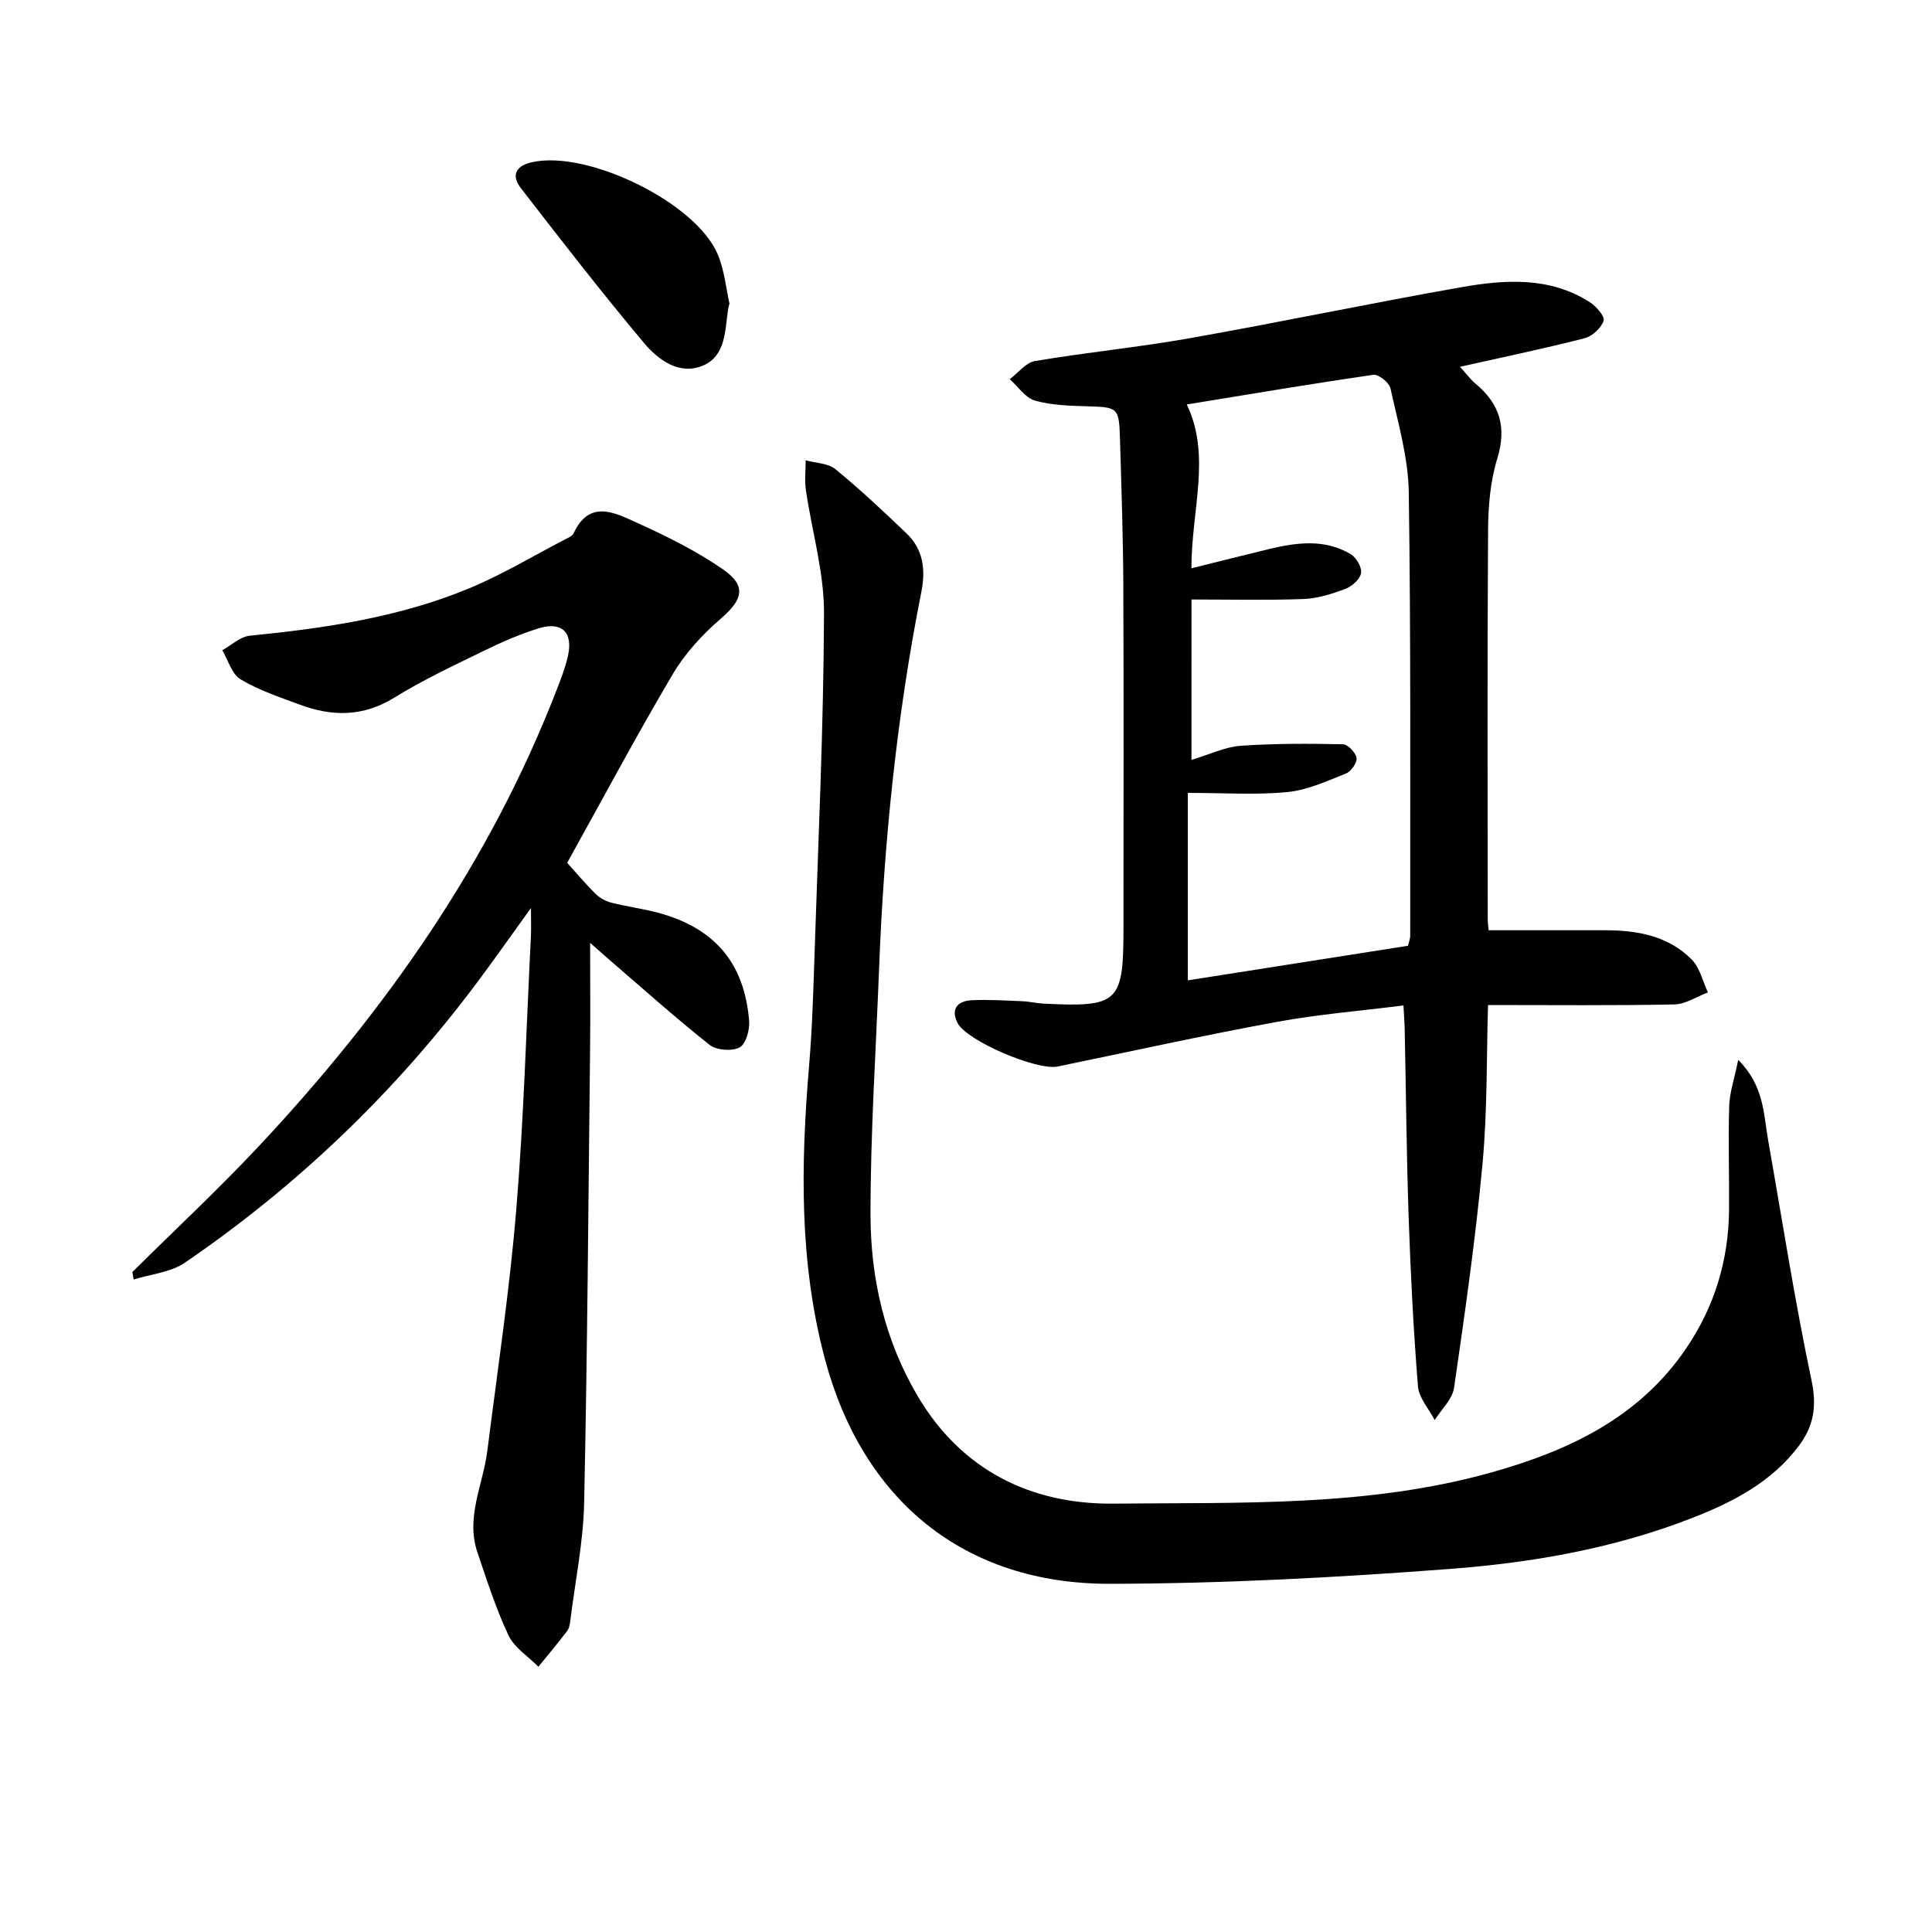
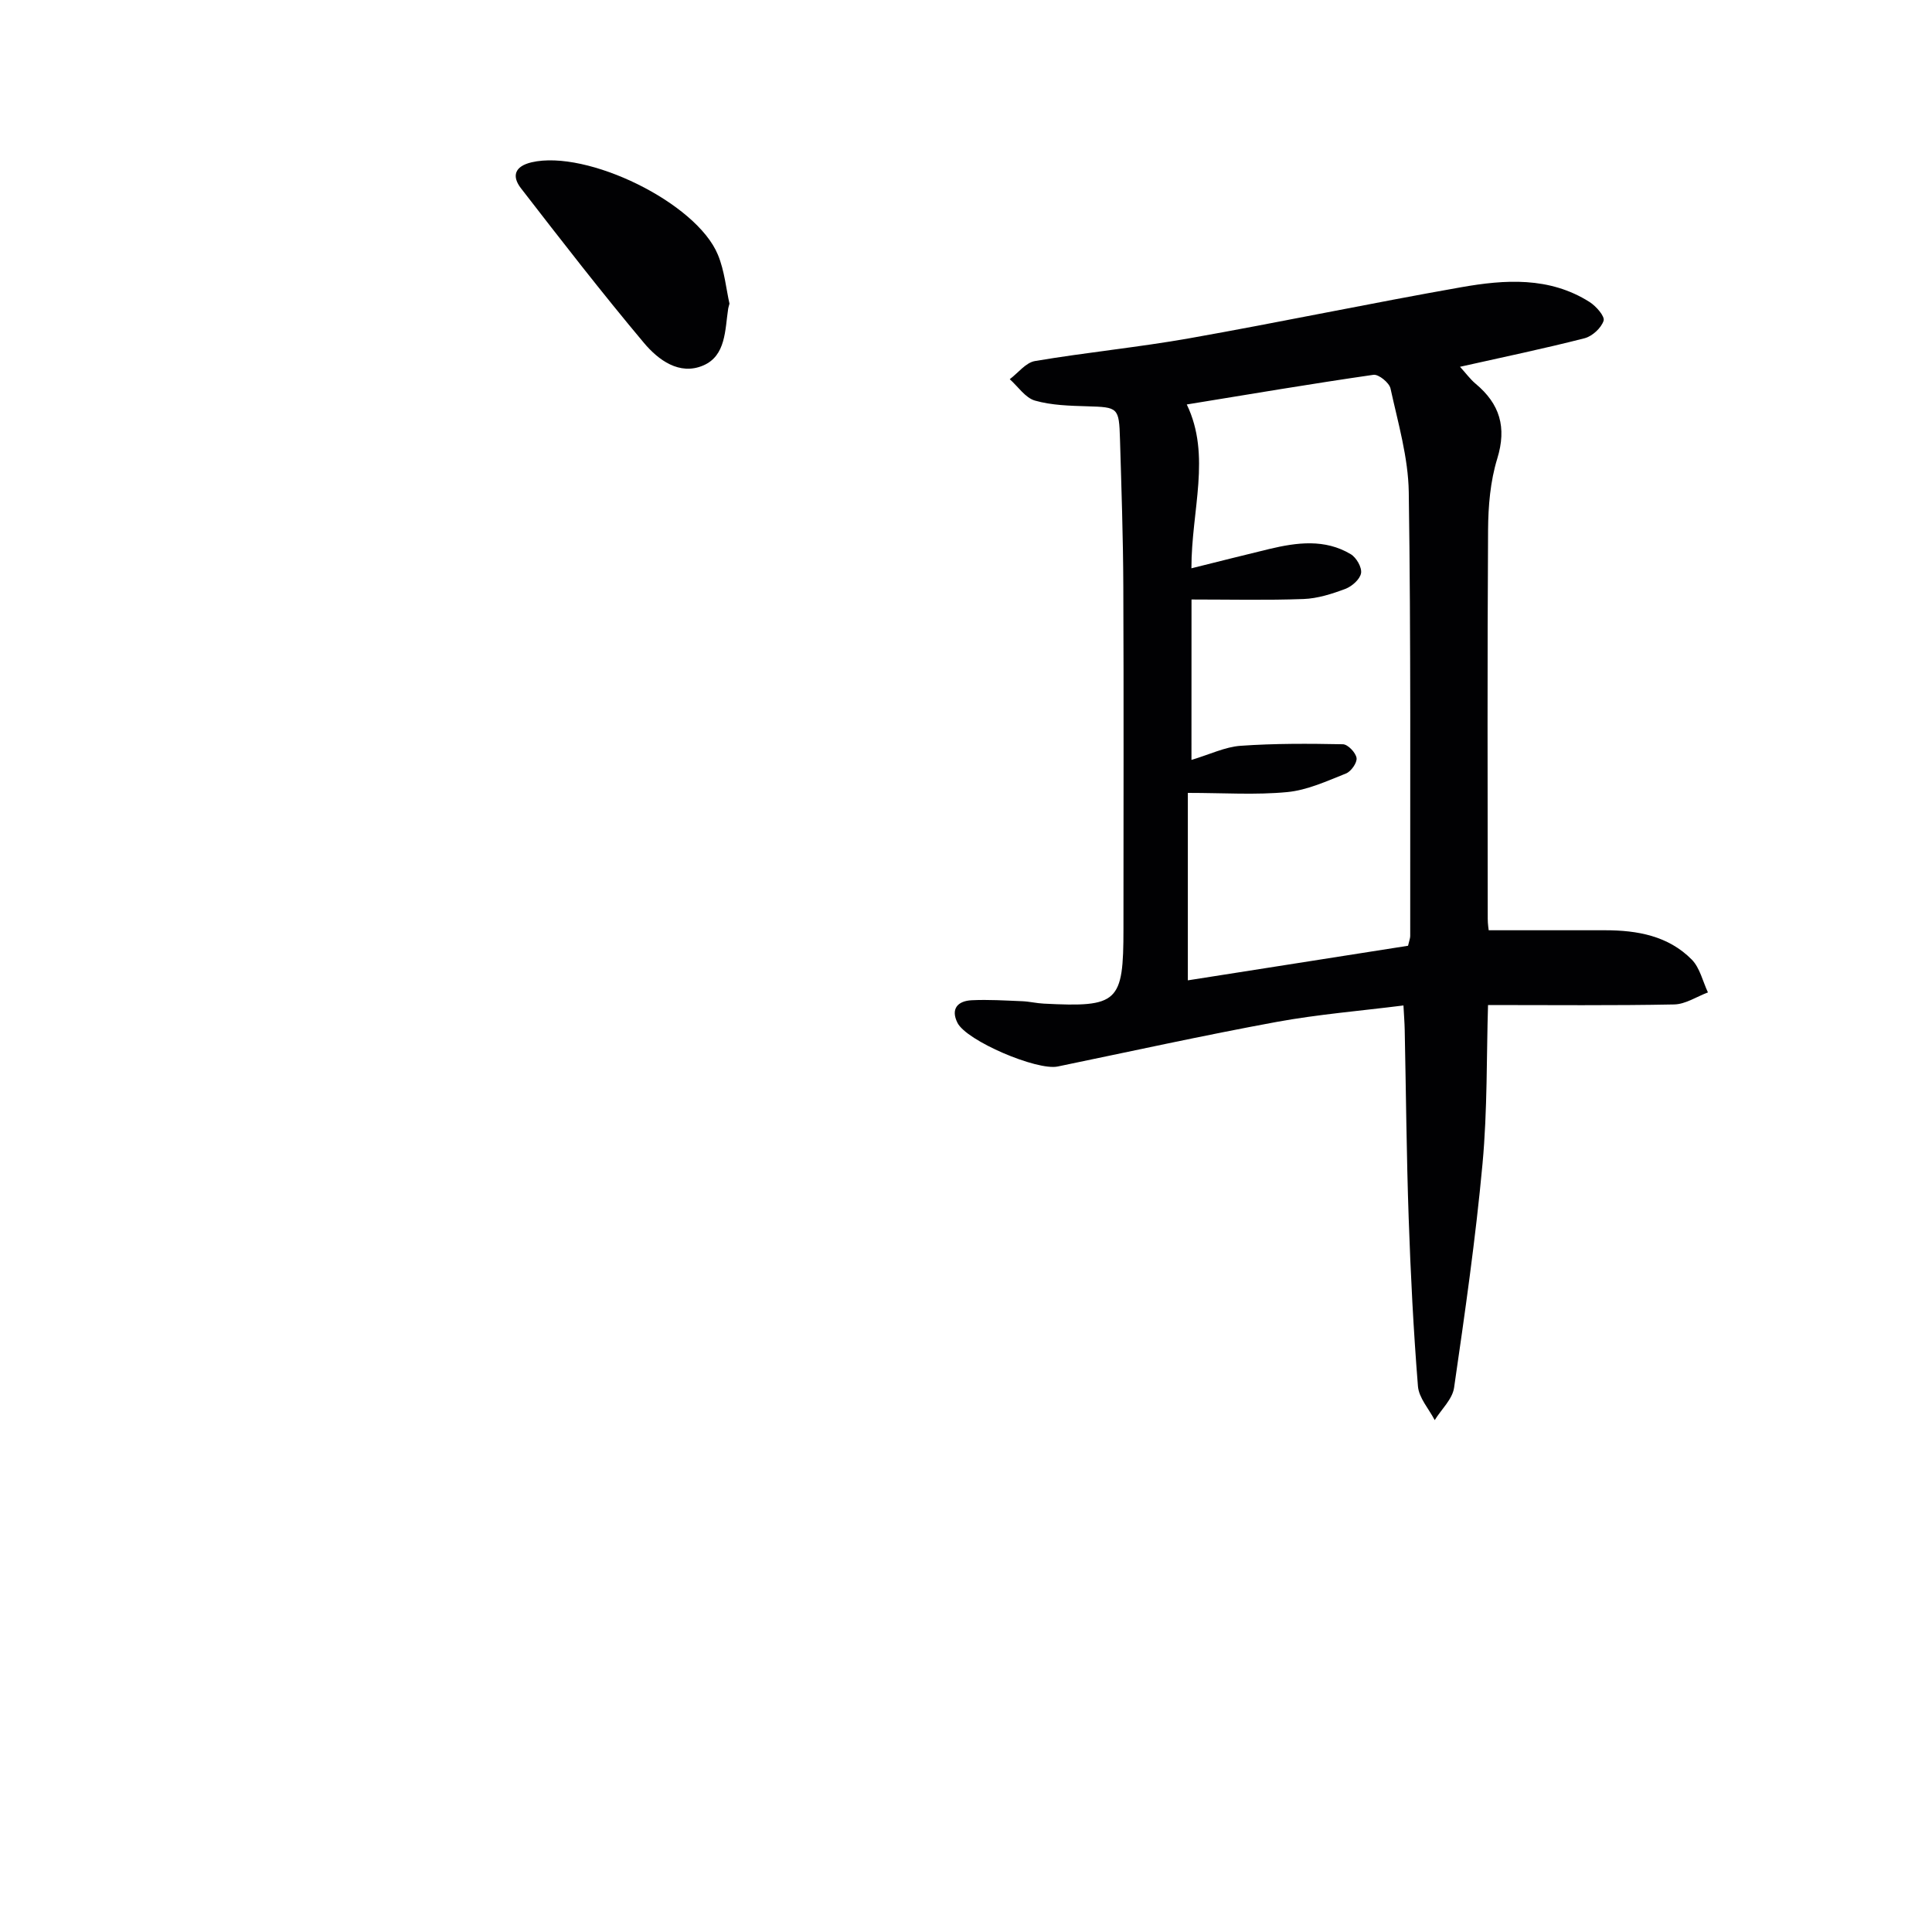
<svg xmlns="http://www.w3.org/2000/svg" enable-background="new 0 0 400 400" viewBox="0 0 400 400">
  <g fill="#010103">
    <path d="m302.28 75.94c1.24 1.36 2.11 2.57 3.22 3.5 5.02 4.18 6.49 9.02 4.49 15.52-1.44 4.68-1.87 9.81-1.9 14.75-.17 26.83-.09 53.66-.07 80.5 0 1.13.19 2.26.2 2.39h24.12c6.66 0 13.07 1.16 17.92 6.07 1.68 1.7 2.27 4.5 3.35 6.8-2.33.87-4.65 2.45-7 2.49-12.62.25-25.25.12-38.53.12-.32 10.4-.11 21.69-1.14 32.86-1.43 15.51-3.65 30.96-5.89 46.38-.35 2.38-2.63 4.47-4.01 6.7-1.21-2.34-3.28-4.6-3.47-7.02-.93-11.6-1.52-23.23-1.92-34.87-.45-12.97-.55-25.95-.82-38.93-.03-1.47-.15-2.93-.26-5.03-8.97 1.13-17.7 1.84-26.27 3.41-15.16 2.79-30.23 6.11-45.32 9.23-4.28.89-18.88-5.31-20.75-9.05-1.46-2.93.1-4.53 2.94-4.67 3.48-.17 6.98.06 10.47.2 1.49.06 2.97.43 4.46.5 15.43.79 16.5-.22 16.5-15.44 0-23.67.07-47.33-.03-71-.04-10.15-.39-20.3-.69-30.45-.19-6.56-.41-6.59-6.76-6.78-3.64-.11-7.39-.2-10.84-1.18-2-.57-3.49-2.89-5.22-4.43 1.73-1.3 3.32-3.44 5.22-3.76 10.63-1.8 21.4-2.84 32.01-4.72 18.78-3.33 37.45-7.25 56.22-10.56 9.06-1.6 18.28-2.22 26.6 3.06 1.34.85 3.19 2.96 2.9 3.87-.49 1.51-2.35 3.22-3.94 3.63-8.31 2.13-16.73 3.88-25.79 5.91zm-55.6 81.39c3.84-1.15 6.95-2.69 10.16-2.92 7.04-.5 14.13-.46 21.19-.32 1.03.02 2.66 1.73 2.83 2.84.15.97-1.13 2.79-2.18 3.21-3.95 1.57-8 3.45-12.15 3.85-6.52.63-13.15.17-20.6.17v38.81c15.13-2.37 30.43-4.78 45.59-7.16.24-1.06.45-1.54.45-2.01-.03-30.64.15-61.28-.3-91.91-.11-7.18-2.23-14.36-3.78-21.46-.26-1.19-2.46-2.98-3.53-2.83-12.9 1.86-25.76 4.04-38.65 6.14 5.1 10.6.95 21.86.96 33.92 5.88-1.46 10.98-2.76 16.1-3.99 5.74-1.37 11.52-2.14 16.89 1.07 1.16.69 2.34 2.74 2.13 3.93-.22 1.27-1.89 2.74-3.25 3.25-2.76 1.04-5.73 1.99-8.65 2.1-7.63.28-15.27.1-23.2.1-.01 10.1-.01 21.34-.01 33.21z" />
-     <path d="m359.88 219.43c5.37 5.38 5.23 11.17 6.18 16.57 2.94 16.63 5.52 33.34 9.01 49.85 1.12 5.32.42 9.41-2.61 13.46-5.61 7.5-13.54 11.61-21.99 14.92-16.08 6.3-32.99 9.28-50.01 10.58-23.52 1.79-47.14 3.06-70.72 3.1-30.12.04-51.09-17.24-58.92-46.42-5.38-20.06-5.03-40.38-3.31-60.82.66-7.78.88-15.6 1.14-23.41.77-23.44 1.87-46.88 1.95-70.32.03-8.48-2.51-16.96-3.75-25.47-.29-2.02-.04-4.11-.05-6.17 2.08.58 4.64.59 6.17 1.84 5.13 4.2 9.97 8.75 14.76 13.34 3.43 3.28 3.93 7.48 3.04 11.99-5.13 25.81-7.76 51.9-8.77 78.17-.65 16.94-1.78 33.89-1.77 50.83.01 13.23 2.95 26.09 9.83 37.68 9.1 15.34 23.52 22.34 40.5 22.16 26.18-.28 52.61.73 78.26-6.47 16-4.49 30.58-11.35 40.31-25.71 5.85-8.63 8.76-18.22 8.85-28.63.06-7.16-.19-14.33.03-21.48.08-2.82 1.07-5.63 1.87-9.59z" />
-     <path d="m27.4 263.36c8.81-8.73 17.9-17.2 26.37-26.25 26-27.79 47.63-58.51 61.47-94.25.9-2.31 1.81-4.65 2.35-7.06 1.08-4.84-1.22-7.17-5.95-5.74-3.95 1.2-7.78 2.89-11.49 4.7-6.27 3.06-12.62 6.03-18.53 9.69-6.42 3.97-12.82 3.93-19.49 1.46-4.19-1.55-8.52-2.99-12.32-5.26-1.82-1.08-2.56-3.96-3.79-6.03 1.89-1.04 3.7-2.8 5.67-3 15.58-1.55 31.02-3.8 45.56-9.86 6.72-2.8 13.02-6.59 19.5-9.96.73-.38 1.72-.76 2.02-1.41 3.27-7.01 8.47-4.26 12.97-2.22 6.16 2.79 12.33 5.83 17.88 9.66 5.03 3.47 4.19 6.31-.37 10.24-3.82 3.29-7.42 7.2-9.97 11.52-7.6 12.87-14.64 26.07-21.85 39.05 1.98 2.19 3.86 4.44 5.94 6.48.85.84 2.08 1.48 3.24 1.78 3.22.81 6.53 1.23 9.73 2.1 11.62 3.16 17.75 10.34 18.76 22.32.16 1.87-.67 4.85-1.98 5.54-1.59.84-4.8.59-6.24-.55-7.28-5.78-14.2-12-21.25-18.06-.73-.63-1.44-1.27-3.45-3.04 0 8.24.07 15.16-.01 22.08-.35 31.29-.56 62.59-1.23 93.87-.17 8.08-1.83 16.12-2.84 24.18-.1.81-.22 1.75-.69 2.36-1.91 2.51-3.95 4.93-5.94 7.38-2.11-2.14-4.98-3.93-6.19-6.49-2.6-5.51-4.46-11.38-6.43-17.17-2.48-7.27 1.16-14.02 2.04-21.01 2.1-16.62 4.61-33.21 5.99-49.9 1.57-18.87 2.09-37.83 3.04-56.75.07-1.46.01-2.92.01-5.76-4.19 5.8-7.56 10.6-11.06 15.29-16.97 22.74-37.19 42.14-60.6 58.14-2.95 2.01-7.04 2.36-10.6 3.48-.09-.51-.18-1.03-.27-1.55z" />
-     <path d="m151.03 62.87c-.19.72-.25.88-.27 1.05-.67 4.41-.46 9.74-5.17 11.75-4.93 2.11-9.31-1.15-12.28-4.69-8.76-10.44-17.11-21.22-25.45-32-1.91-2.47-1.37-4.54 2.21-5.38 11.45-2.66 34.13 8.34 38.57 19.16 1.37 3.32 1.7 7.06 2.39 10.11z" />
+     <path d="m151.03 62.87c-.19.72-.25.88-.27 1.05-.67 4.41-.46 9.74-5.17 11.75-4.93 2.11-9.31-1.15-12.28-4.69-8.76-10.44-17.11-21.22-25.45-32-1.91-2.47-1.37-4.54 2.21-5.38 11.45-2.66 34.13 8.34 38.57 19.16 1.37 3.32 1.7 7.06 2.39 10.11" />
  </g>
</svg>